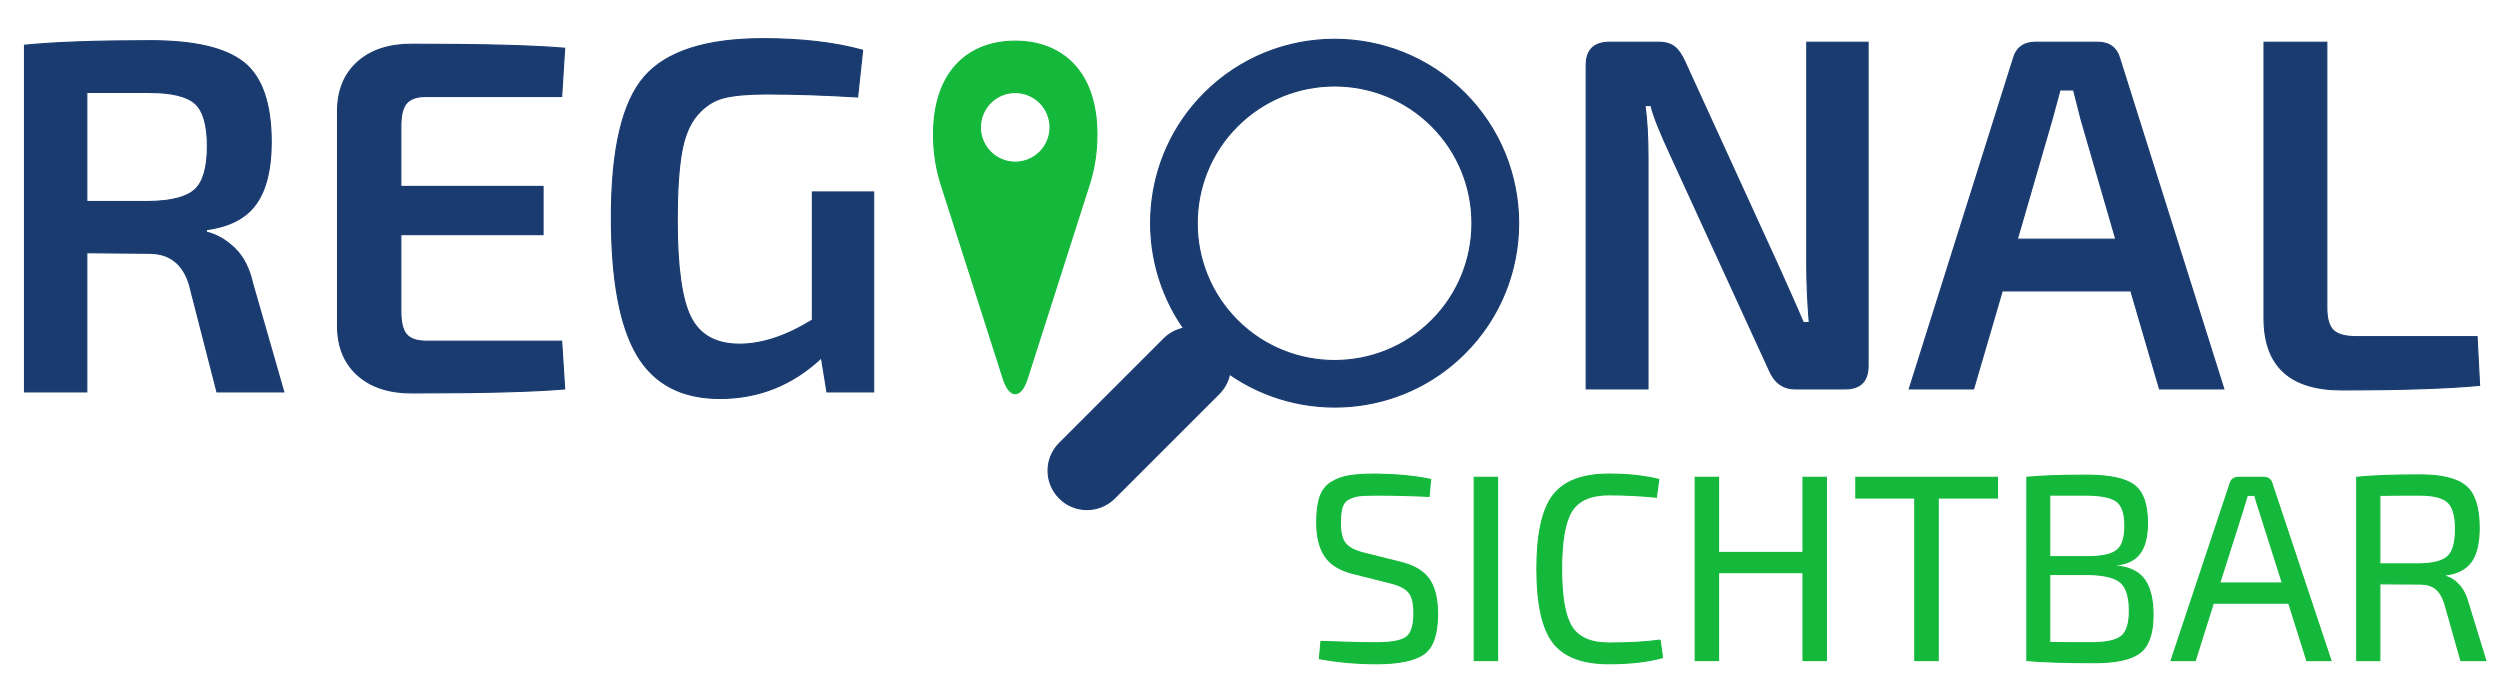
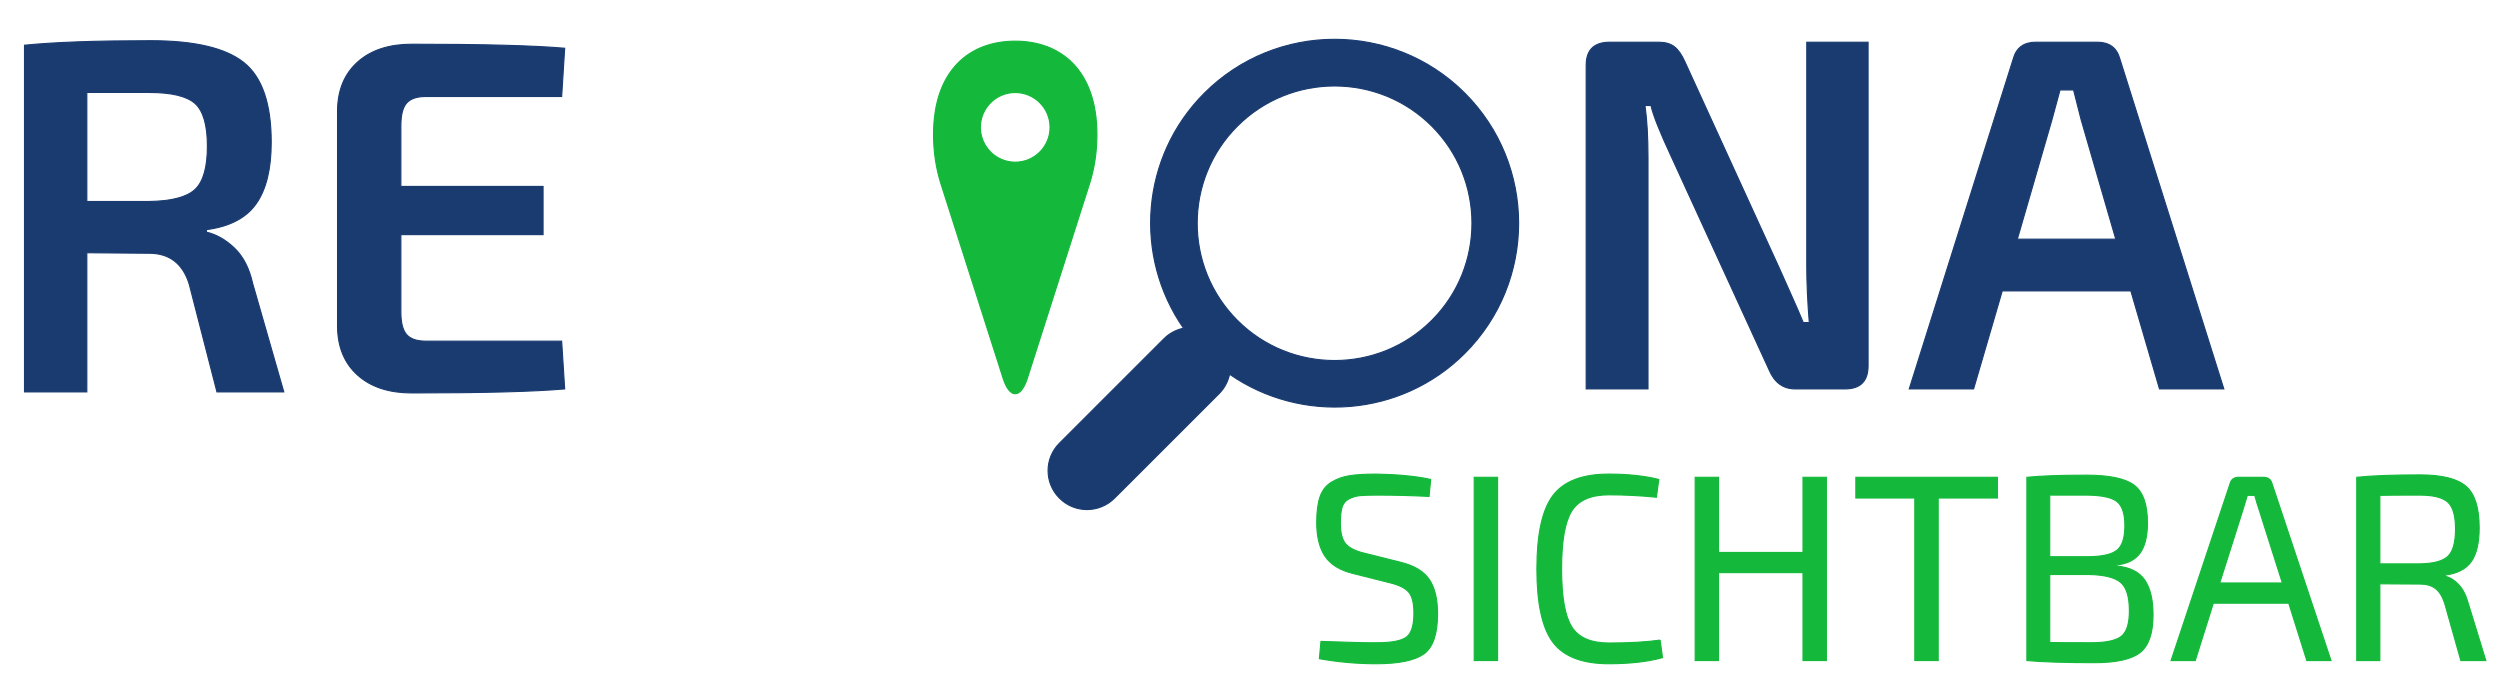
<svg xmlns="http://www.w3.org/2000/svg" xmlns:ns1="http://www.inkscape.org/namespaces/inkscape" xmlns:ns2="http://sodipodi.sourceforge.net/DTD/sodipodi-0.dtd" id="svg2" version="1.1" ns1:version="0.92.4 (5da689c313, 2019-01-14)" width="2200" height="600" xml:space="preserve" ns2:docname="regionalsichtbar.svg" ns1:export-filename="C:\Users\rsdesigns\Dropbox\#rsdesigns\regionalsichtbar.png" ns1:export-xdpi="12.46" ns1:export-ydpi="12.46">
  <defs id="defs6">
    <clipPath clipPathUnits="userSpaceOnUse" id="clipPath16">
      <path d="M 0,1080 H 1920 V 0 H 0 Z" id="path18" ns1:connector-curvature="0" />
    </clipPath>
  </defs>
  <ns2:namedview pagecolor="#ffffff" bordercolor="#666666" borderopacity="1" objecttolerance="10" gridtolerance="10" guidetolerance="10" ns1:pageopacity="0" ns1:pageshadow="2" ns1:window-width="1440" ns1:window-height="877" id="namedview4" showgrid="false" ns1:zoom="0.2032932" ns1:cx="1113.9174" ns1:cy="535.21739" ns1:window-x="1358" ns1:window-y="-8" ns1:window-maximized="1" ns1:current-layer="g3889" />
  <g id="g10" ns1:groupmode="layer" ns1:label="regionalsichtbar" transform="matrix(1.25,0,0,-1.25,0,600)">
    <g id="g12">
      <g id="g14" clip-path="url(#clipPath16)">
        <g id="g3825">
          <g id="g3889" transform="matrix(1.26,0,0,1.26,-243.321,-103.974)">
            <g id="g3890" transform="translate(-65.591,-221.761)">
              <g style="fill:#1a3b70;fill-opacity:1;stroke:#1a3b70;stroke-width:0.635;stroke-opacity:1" transform="translate(307.21,572.653)" id="g20">
                <path ns1:connector-curvature="0" id="path22" style="fill:#1a3b70;fill-opacity:1;fill-rule:nonzero;stroke:#1a3b70;stroke-width:0.635;stroke-opacity:1" d="m 0,0 h 34.813 c 12.537,0.185 21.099,2.431 25.688,6.738 4.584,4.303 6.878,12.353 6.878,24.144 0,11.792 -2.294,19.744 -6.878,23.863 -4.589,4.115 -13.151,6.177 -25.688,6.177 H 0 Z m 110.053,-106.402 h -37.34 l -15.441,60.079 c -3.557,11.602 -11.045,17.406 -22.459,17.406 L 0,-28.636 v -77.766 H -34.813 V 87.312 c 16.657,1.684 40.147,2.527 70.467,2.527 24.518,0 41.875,-4.071 52.079,-12.213 10.199,-8.142 15.3,-22.977 15.3,-44.498 0,-14.976 -2.806,-26.439 -8.422,-34.392 -5.615,-7.957 -14.88,-12.773 -27.794,-14.458 v -1.403 c 5.616,-1.312 10.853,-4.309 15.722,-8.984 4.865,-4.681 8.234,-11.23 10.107,-19.653 z" />
              </g>
              <g style="fill:#1a3b70;fill-opacity:1;stroke:#1a3b70;stroke-width:0.635;stroke-opacity:1" transform="translate(572.514,494.606)" id="g24">
                <path ns1:connector-curvature="0" id="path26" style="fill:#1a3b70;fill-opacity:1;fill-rule:nonzero;stroke:#1a3b70;stroke-width:0.635;stroke-opacity:1" d="m 0,0 1.685,-26.671 c -17.034,-1.5 -45.481,-2.246 -85.347,-2.246 -12.73,0 -22.788,3.272 -30.18,9.826 -7.396,6.549 -11.186,15.533 -11.37,26.951 v 121.283 c 0.184,11.414 3.974,20.398 11.37,26.951 7.392,6.55 17.45,9.826 30.18,9.826 39.866,0 68.313,-0.75 85.347,-2.245 L 0,136.723 h -75.801 c -5.053,0 -8.659,-1.22 -10.808,-3.65 -2.155,-2.434 -3.229,-6.645 -3.229,-12.634 V 86.47 h 79.45 V 59.518 h -79.45 V 16.283 c 0,-5.992 1.074,-10.204 3.229,-12.634 C -84.46,1.215 -80.854,0 -75.801,0 Z" />
              </g>
              <g style="fill:#1a3b70;fill-opacity:1;stroke:#1a3b70;stroke-width:0.635;stroke-opacity:1" transform="translate(746.856,577.987)" id="g28">
-                 <path ns1:connector-curvature="0" id="path30" style="fill:#1a3b70;fill-opacity:1;fill-rule:nonzero;stroke:#1a3b70;stroke-width:0.635;stroke-opacity:1" d="m 0,0 v -111.736 h -26.109 l -3.088,19.09 c -16.099,-15.16 -35.001,-22.74 -56.711,-22.74 -21.336,0 -36.778,8.093 -46.322,24.284 -9.546,16.187 -14.319,41.875 -14.319,77.065 0,38.182 6.177,64.335 18.529,78.469 12.353,14.129 34.435,21.196 66.256,21.196 21.521,0 40.05,-2.154 55.588,-6.457 L -8.983,53.062 c -18.157,1.123 -35.19,1.684 -51.096,1.684 -10.108,0 -17.968,-0.702 -23.583,-2.106 -5.614,-1.404 -10.576,-4.588 -14.879,-9.545 -4.309,-4.961 -7.256,-12.073 -8.844,-21.337 -1.593,-9.265 -2.386,-21.855 -2.386,-37.76 0,-26.018 2.527,-44.033 7.58,-54.044 5.053,-10.015 14.129,-15.019 27.232,-15.019 12.537,0 26.109,4.492 40.708,13.475 V 0 Z" />
-               </g>
+                 </g>
              <g style="fill:#1a3b70;fill-opacity:1;stroke:#1a3b70;stroke-width:0.635;stroke-opacity:1" transform="translate(1302.452,661.65)" id="g32">
                <path ns1:connector-curvature="0" id="path34" style="fill:#1a3b70;fill-opacity:1;fill-rule:nonzero;stroke:#1a3b70;stroke-width:0.635;stroke-opacity:1" d="m 0,0 v -180.8 c 0,-8.61 -4.309,-12.914 -12.915,-12.914 h -27.794 c -6.737,0 -11.606,3.553 -14.599,10.668 l -54.464,118.756 c -6.553,14.037 -10.387,23.675 -11.51,28.917 h -3.369 c 1.123,-7.861 1.684,-17.596 1.684,-29.198 v -129.143 h -34.532 v 180.8 c 0,8.606 4.395,12.914 13.195,12.914 h 27.233 c 3.741,0 6.689,-0.842 8.843,-2.526 2.15,-1.685 4.071,-4.4 5.755,-8.142 l 52.781,-115.387 c 0.561,-1.311 2.526,-5.711 5.895,-13.194 3.369,-7.488 5.896,-13.292 7.58,-17.406 h 3.369 c -0.938,11.791 -1.403,22.27 -1.403,31.443 V 0 Z" />
              </g>
              <g style="fill:#14b83b;fill-opacity:1;stroke:#14b83b;stroke-width:0.635;stroke-opacity:1" transform="translate(1440.858,551.599)" id="g36">
                <path ns1:connector-curvature="0" id="path38" style="fill:#1a3b70;fill-opacity:1;fill-rule:nonzero;stroke:#1a3b70;stroke-width:0.635;stroke-opacity:1" d="m 0,0 -19.371,66.817 c -2.623,10.107 -4.027,15.625 -4.211,16.565 h -7.581 L -35.654,66.817 -55.026,0 Z m 8.423,-28.917 h -71.871 l -16.003,-54.745 h -35.936 l 58.116,184.449 c 1.683,6.177 5.895,9.265 12.632,9.265 h 34.251 c 6.739,0 10.95,-3.088 12.634,-9.265 L 60.36,-83.662 H 24.425 Z" />
              </g>
              <g style="fill:#1a3b70;fill-opacity:1;stroke:#1a3b70;stroke-width:0.635;stroke-opacity:1" transform="translate(1558.773,661.65)" id="g40">
-                 <path ns1:connector-curvature="0" id="path42" style="fill:#1a3b70;fill-opacity:1;fill-rule:nonzero;stroke:#1a3b70;stroke-width:0.635;stroke-opacity:1" d="m 0,0 v -148.514 c 0,-5.992 1.215,-10.155 3.649,-12.493 2.431,-2.343 6.739,-3.51 12.914,-3.51 h 67.379 l 1.405,-27.232 c -18.346,-1.685 -43.986,-2.526 -76.925,-2.526 -29.013,0 -43.516,13.379 -43.516,40.146 V 0 Z" />
-               </g>
+                 </g>
              <g style="fill:#14b83b;fill-opacity:1;stroke:#14b83b;stroke-width:0.635;stroke-opacity:1" transform="translate(825.94,594.602)" id="g44">
                <path ns1:connector-curvature="0" id="path46" style="fill:#14b83b;fill-opacity:1;fill-rule:nonzero;stroke:#14b83b;stroke-width:0.635;stroke-opacity:1" d="m 0,0 c -10.749,0 -19.472,8.72 -19.472,19.472 0,10.749 8.723,19.468 19.472,19.468 10.749,0 19.472,-8.719 19.472,-19.468 C 19.472,8.72 10.749,0 0,0 m 0,67.624 c -25.213,0 -45.645,-15.915 -45.645,-52.255 0,-9.816 1.498,-19.146 4.164,-27.499 l 34.768,-108.752 c 1.667,-5.229 4.055,-8.494 6.713,-8.494 2.655,0 5.046,3.265 6.713,8.483 L 41.481,-12.13 c 2.675,8.353 4.165,17.683 4.165,27.499 0,36.34 -20.435,52.255 -45.646,52.255" />
              </g>
              <g style="fill:#1a3b70;fill-opacity:1;stroke:#1a3b70;stroke-width:0.635;stroke-opacity:1" transform="translate(931.631,633.206)" id="g48">
                <path ns1:connector-curvature="0" id="path50" style="fill:#1a3b70;fill-opacity:1;fill-rule:nonzero;stroke:#1a3b70;stroke-width:0.635;stroke-opacity:1" d="m 0,0 c 40.11,40.08 105.391,40.08 145.5,0 40.102,-40.089 40.102,-105.313 0,-145.401 -35.719,-35.684 -91.348,-39.505 -131.431,-11.643 -0.844,-3.987 -2.774,-7.794 -5.877,-10.894 l -58.412,-58.37 c -8.512,-8.489 -22.266,-8.489 -30.737,0 -8.504,8.497 -8.504,22.244 0,30.714 l 58.411,58.388 c 3.088,3.073 6.904,5.011 10.898,5.852 C -39.553,-91.288 -35.725,-35.71 0,0 m 18.442,-126.975 c 29.945,-29.922 78.681,-29.922 108.617,0 29.925,29.924 29.925,78.616 0,108.538 -29.936,29.916 -78.672,29.916 -108.617,0 -29.944,-29.922 -29.944,-78.614 0,-108.538" />
              </g>
              <g style="fill:#14b83b;fill-opacity:1;stroke:#14b83b;stroke-width:0.635;stroke-opacity:1" transform="translate(1035.796,359.496)" id="g52">
                <path ns1:connector-curvature="0" id="path54" style="fill:#14b83b;fill-opacity:1;fill-rule:nonzero;stroke:#14b83b;stroke-width:0.635;stroke-opacity:1" d="m 0,0 -21.22,5.342 c -7.222,1.78 -12.39,4.971 -15.507,9.571 -3.116,4.6 -4.674,10.906 -4.674,18.919 0,5.937 0.617,10.708 1.855,14.32 1.235,3.611 3.361,6.33 6.381,8.161 3.017,1.831 6.381,3.042 10.091,3.636 3.709,0.594 8.68,0.891 14.913,0.891 12.068,-0.199 22.207,-1.188 30.42,-2.968 l -0.891,-9.497 c -9.597,0.494 -19.242,0.742 -28.935,0.742 -4.355,0 -7.569,-0.099 -9.646,-0.297 -2.078,-0.2 -4.106,-0.793 -6.085,-1.781 -1.979,-0.989 -3.29,-2.548 -3.931,-4.674 -0.645,-2.129 -0.965,-5.07 -0.965,-8.829 0,-5.442 0.965,-9.301 2.893,-11.575 1.93,-2.276 5.269,-4.006 10.017,-5.193 L 5.49,11.574 c 7.617,-1.88 12.959,-5.095 16.027,-9.645 3.065,-4.552 4.599,-10.933 4.599,-19.143 0,-11.277 -2.548,-18.748 -7.641,-22.407 -5.096,-3.66 -13.974,-5.49 -26.636,-5.49 -10.784,0 -21.368,0.941 -31.756,2.82 l 0.891,9.645 c 16.619,-0.594 27.055,-0.842 31.31,-0.743 8.111,0 13.577,1.039 16.397,3.117 2.819,2.078 4.229,6.529 4.229,13.356 0,5.638 -0.965,9.57 -2.893,11.796 C 8.088,-2.895 4.748,-1.187 0,0" />
              </g>
              <path ns1:connector-curvature="0" id="path56" style="fill:#14b83b;fill-opacity:1;fill-rule:nonzero;stroke:#14b83b;stroke-width:0.635;stroke-opacity:1" d="m 1095.447,316.166 h -13.059 v 102.389 h 13.059 z" />
              <g style="fill:#14b83b;fill-opacity:1;stroke:#14b83b;stroke-width:0.635;stroke-opacity:1" transform="translate(1186.261,327.593)" id="g58">
                <path ns1:connector-curvature="0" id="path60" style="fill:#14b83b;fill-opacity:1;fill-rule:nonzero;stroke:#14b83b;stroke-width:0.635;stroke-opacity:1" d="m 0,0 1.337,-9.795 c -8.213,-2.274 -18.205,-3.413 -29.976,-3.413 -14.742,0 -25.129,3.956 -31.162,11.871 -6.035,7.914 -9.052,21.614 -9.052,41.105 0,19.487 3.017,33.188 9.052,41.104 6.033,7.913 16.42,11.871 31.162,11.871 10.584,0 19.884,-0.99 27.898,-2.968 l -1.336,-9.942 c -8.903,0.891 -17.758,1.336 -26.562,1.336 -9.993,0 -16.893,-2.993 -20.701,-8.979 -3.808,-5.986 -5.713,-16.793 -5.713,-32.422 0,-15.632 1.905,-26.439 5.713,-32.423 3.808,-5.988 10.708,-8.978 20.701,-8.978 C -17.164,-1.633 -7.618,-1.09 0,0" />
              </g>
              <g style="fill:#14b83b;fill-opacity:1;stroke:#14b83b;stroke-width:0.635;stroke-opacity:1" transform="translate(1279.152,418.555)" id="g62">
                <path ns1:connector-curvature="0" id="path64" style="fill:#14b83b;fill-opacity:1;fill-rule:nonzero;stroke:#14b83b;stroke-width:0.635;stroke-opacity:1" d="m 0,0 v -102.389 h -13.059 v 49.118 h -47.188 v -49.118 H -73.305 V 0 h 13.058 v -41.994 h 47.188 V 0 Z" />
              </g>
              <g style="fill:#14b83b;fill-opacity:1;stroke:#14b83b;stroke-width:0.635;stroke-opacity:1" transform="translate(1374.716,406.981)" id="g66">
                <path ns1:connector-curvature="0" id="path68" style="fill:#14b83b;fill-opacity:1;fill-rule:nonzero;stroke:#14b83b;stroke-width:0.635;stroke-opacity:1" d="M 0,0 H -33.091 V -90.814 H -46.149 V 0 H -79.093 V 11.574 H 0 Z" />
              </g>
              <g style="fill:#14b83b;fill-opacity:1;stroke:#14b83b;stroke-width:0.635;stroke-opacity:1" transform="translate(1403.947,364.244)" id="g70">
                <path ns1:connector-curvature="0" id="path72" style="fill:#14b83b;fill-opacity:1;fill-rule:nonzero;stroke:#14b83b;stroke-width:0.635;stroke-opacity:1" d="m 0,0 v -37.988 c 4.055,-0.1 11.724,-0.149 23,-0.149 8.311,0 13.973,1.188 16.991,3.562 3.017,2.375 4.526,7.123 4.526,14.246 0,7.813 -1.609,13.106 -4.823,15.878 C 36.479,-1.683 30.616,-0.199 22.109,0 Z m 0,9.941 h 21.962 c 7.616,0.099 12.858,1.337 15.729,3.711 2.869,2.374 4.303,6.924 4.303,13.652 0,6.826 -1.557,11.376 -4.674,13.652 -3.116,2.274 -8.929,3.413 -17.436,3.413 H 0 Z M 37.246,5.342 V 4.749 c 7.42,-0.693 12.688,-3.29 15.804,-7.791 3.116,-4.502 4.674,-11.006 4.674,-19.513 0,-10.291 -2.425,-17.313 -7.272,-21.072 -4.848,-3.76 -13.306,-5.638 -25.374,-5.638 -16.423,0 -29.036,0.396 -37.84,1.187 V 54.311 c 7.814,0.791 18.895,1.187 33.24,1.187 12.761,0 21.639,-1.854 26.635,-5.564 4.995,-3.71 7.494,-10.759 7.494,-21.146 0,-7.42 -1.385,-13.035 -4.155,-16.843 C 47.682,8.136 43.278,5.937 37.246,5.342" />
              </g>
              <g style="fill:#14b83b;fill-opacity:1;stroke:#14b83b;stroke-width:0.635;stroke-opacity:1" transform="translate(1533.937,359.496)" id="g74">
                <path ns1:connector-curvature="0" id="path76" style="fill:#14b83b;fill-opacity:1;fill-rule:nonzero;stroke:#14b83b;stroke-width:0.635;stroke-opacity:1" d="m 0,0 -12.909,40.659 c -0.891,2.57 -1.733,5.342 -2.524,8.31 h -4.154 L -22.11,40.659 -35.02,0 Z M 3.562,-11.278 H -38.581 L -48.672,-43.33 h -13.504 l 32.943,98.828 c 0.594,2.374 2.226,3.561 4.897,3.561 h 13.652 c 2.67,0 4.303,-1.187 4.897,-3.561 L 27.156,-43.33 H 13.652 Z" />
              </g>
              <g style="fill:#14b83b;fill-opacity:1;stroke:#14b83b;stroke-width:0.635;stroke-opacity:1" transform="translate(1588.395,370.181)" id="g78">
                <path ns1:connector-curvature="0" id="path80" style="fill:#14b83b;fill-opacity:1;fill-rule:nonzero;stroke:#14b83b;stroke-width:0.635;stroke-opacity:1" d="m 0,0 h 22.11 c 7.716,0.097 13.008,1.483 15.878,4.154 2.868,2.671 4.304,7.765 4.304,15.284 0,7.419 -1.436,12.439 -4.304,15.062 -2.87,2.62 -8.162,3.933 -15.878,3.933 C 11.228,38.433 3.858,38.382 0,38.284 Z M 59.208,-54.015 H 45.26 l -9.053,32.052 c -1.286,3.859 -3.018,6.604 -5.192,8.235 -2.177,1.633 -4.997,2.45 -8.458,2.45 -3.465,0 -7.694,0.023 -12.689,0.074 C 4.871,-11.155 1.582,-11.13 0,-11.13 V -54.015 H -12.909 V 48.374 c 8.309,0.891 20.081,1.336 35.316,1.336 12.168,0 20.724,-2.104 25.672,-6.307 4.945,-4.206 7.42,-11.945 7.42,-23.222 0,-8.41 -1.461,-14.691 -4.378,-18.846 -2.92,-4.155 -7.742,-6.678 -14.468,-7.568 v -0.743 c 2.769,-0.693 5.291,-2.299 7.568,-4.822 2.274,-2.522 3.956,-5.812 5.046,-9.868 z" />
              </g>
            </g>
          </g>
        </g>
      </g>
    </g>
  </g>
</svg>